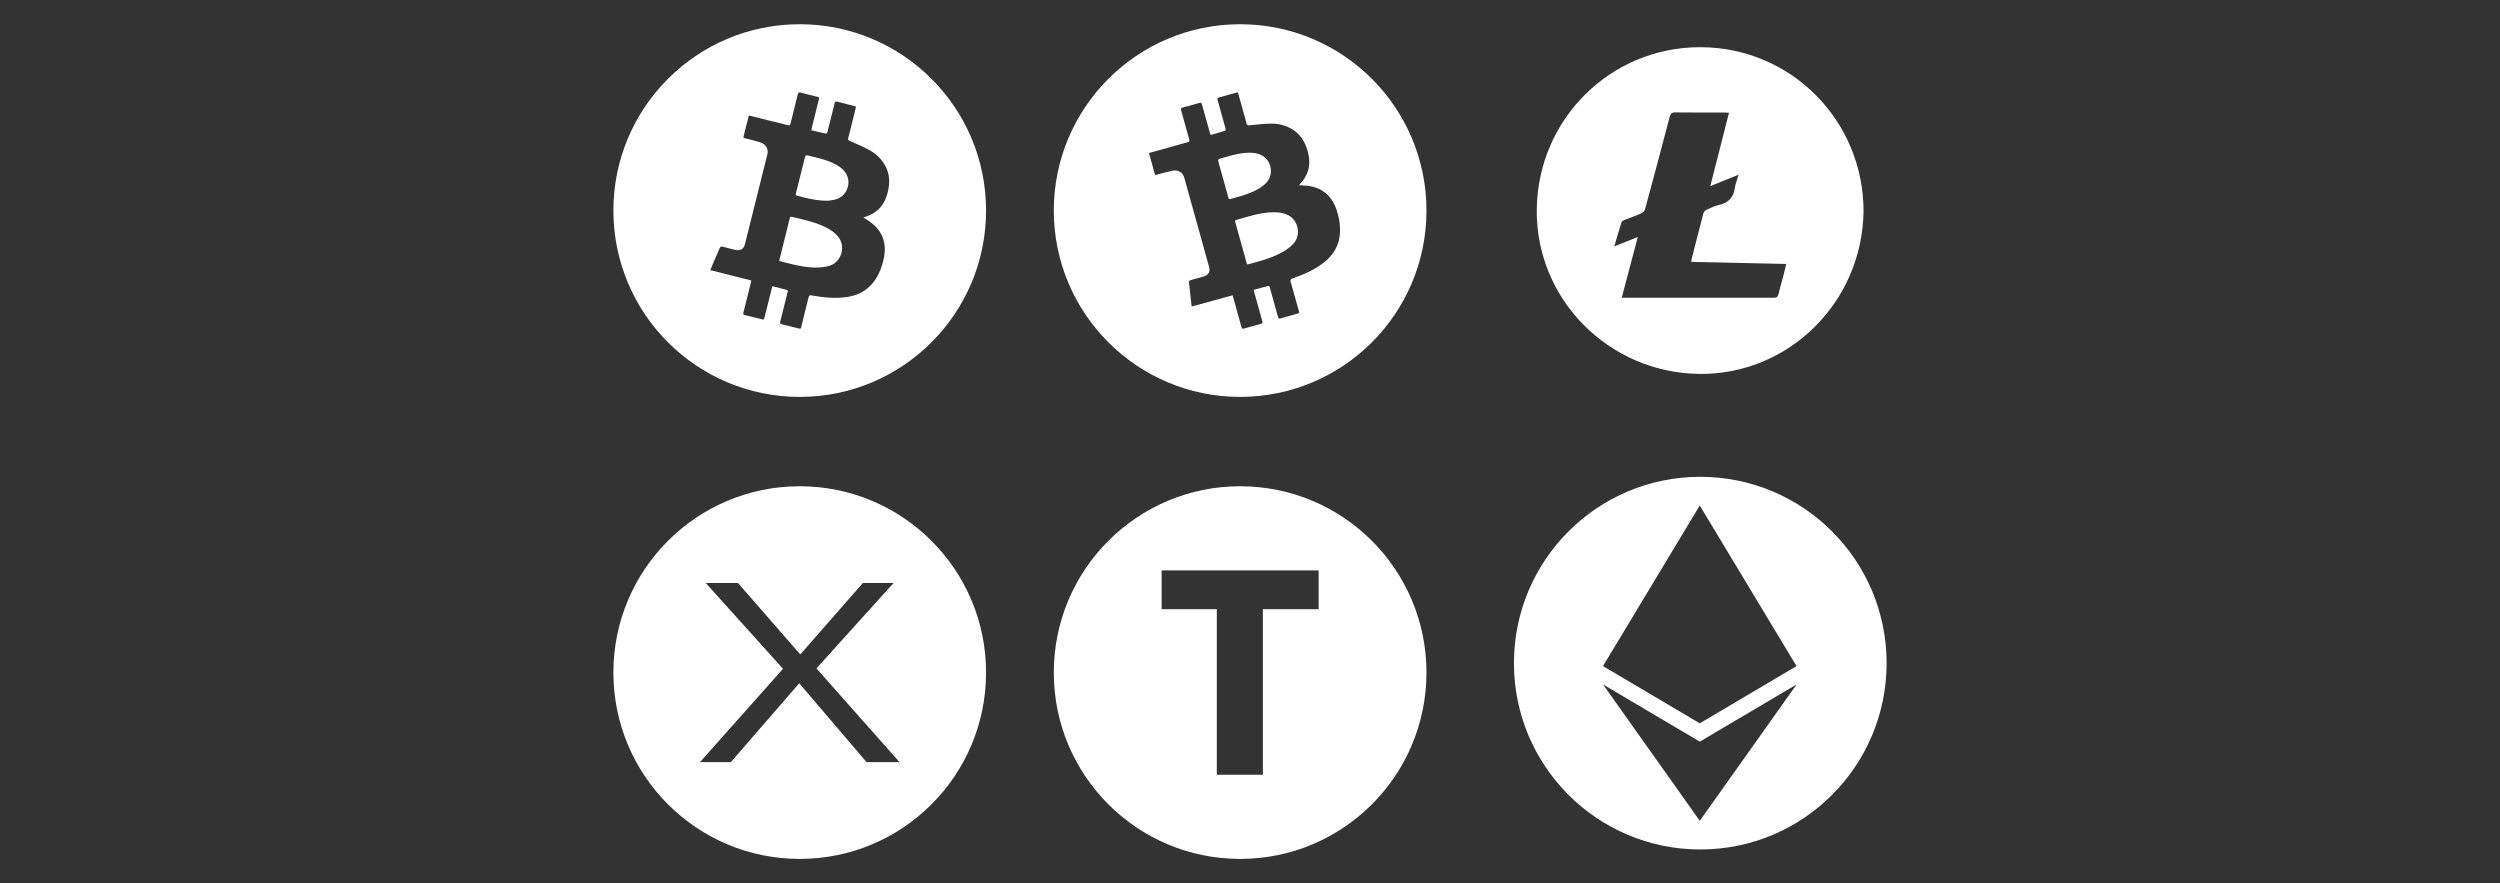
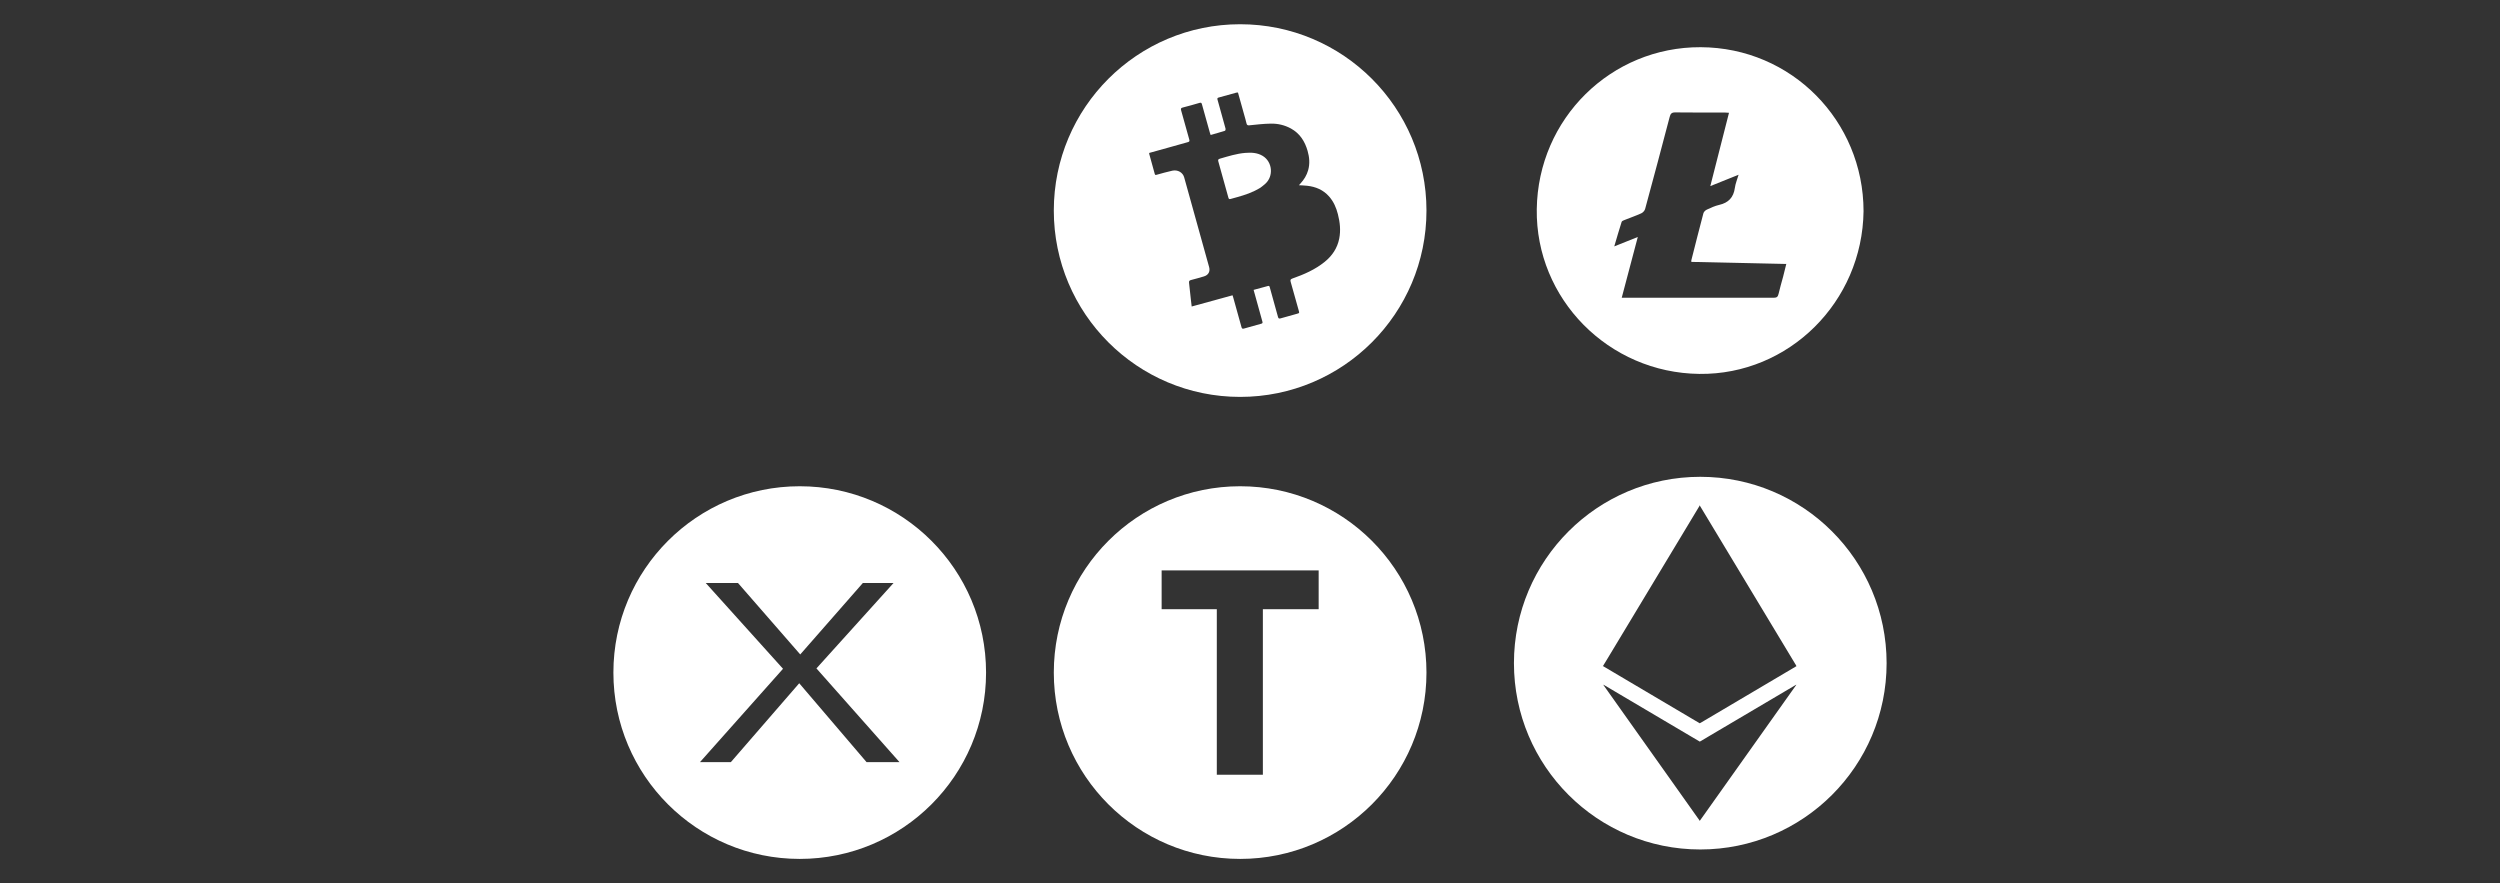
<svg xmlns="http://www.w3.org/2000/svg" id="Layer_1" x="0px" y="0px" viewBox="0 0 184 65" xml:space="preserve">
  <rect x="0" y="0" width="184" height="65" fill="#333333" stroke="none" />
  <g>
    <g>
-       <path fill="#FFFFFF" d="M60.836,16.761c-0.801-0.412-1.675-0.59-2.541-0.798c-0.119-0.029-0.146,0.009-0.171,0.113   c-0.099,0.418-0.208,0.835-0.312,1.252c-0.154,0.618-0.307,1.236-0.464,1.866c0.045,0.019,0.072,0.034,0.101,0.041   c0.71,0.18,1.417,0.372,2.151,0.436c0.498,0.043,0.987,0.037,1.471-0.119c0.842-0.272,1.158-1.342,0.692-2.023   C61.529,17.185,61.2,16.949,60.836,16.761z" />
-       <path fill="#FFFFFF" d="M61.289,11.995c-0.587-0.274-1.217-0.404-1.842-0.554c-0.123-0.029-0.17-0.004-0.2,0.119   c-0.219,0.898-0.443,1.794-0.671,2.689c-0.026,0.102,0.008,0.137,0.098,0.159c0.163,0.038,0.323,0.082,0.485,0.122   c0.575,0.142,1.154,0.262,1.827,0.239c0.107-0.017,0.288-0.036,0.465-0.077c0.816-0.185,1.245-1.142,0.842-1.871   C62.067,12.415,61.694,12.184,61.289,11.995z" />
-       <path fill="#FFFFFF" d="M58.86,1.784c-7.574,0-13.714,6.14-13.714,13.714s6.14,13.714,13.714,13.714s13.714-6.14,13.714-13.714   S66.434,1.784,58.86,1.784z M65.345,14.125c-0.115,0.476-0.311,0.909-0.667,1.259c-0.274,0.269-0.598,0.449-0.96,0.566   c-0.052,0.017-0.104,0.034-0.175,0.056c0.178,0.117,0.346,0.218,0.504,0.332c0.515,0.372,0.885,0.847,1.019,1.481   c0.104,0.493,0.053,0.98-0.078,1.458c-0.16,0.587-0.396,1.139-0.799,1.607c-0.471,0.548-1.079,0.848-1.78,0.964   c-0.892,0.148-1.779,0.055-2.66-0.104c-0.151-0.027-0.207,0.003-0.242,0.148c-0.17,0.709-0.348,1.416-0.523,2.124   c-0.048,0.194-0.049,0.196-0.242,0.148c-0.403-0.1-0.804-0.206-1.209-0.299c-0.125-0.029-0.135-0.086-0.108-0.194   c0.183-0.725,0.361-1.452,0.545-2.177c0.018-0.073,0.034-0.133-0.056-0.157c-0.352-0.092-0.704-0.181-1.071-0.274   c-0.1,0.4-0.196,0.786-0.293,1.172c-0.099,0.392-0.201,0.783-0.294,1.177c-0.023,0.097-0.056,0.121-0.156,0.094   c-0.426-0.111-0.854-0.215-1.282-0.317c-0.112-0.027-0.129-0.08-0.102-0.186c0.185-0.726,0.364-1.454,0.544-2.182   c0.013-0.053,0.023-0.107,0.037-0.177c-1.007-0.255-2.004-0.507-3.022-0.764c0.071-0.169,0.132-0.317,0.196-0.464   c0.165-0.382,0.334-0.762,0.494-1.145c0.049-0.117,0.107-0.145,0.232-0.11c0.316,0.089,0.637,0.163,0.957,0.237   c0.328,0.076,0.586-0.079,0.669-0.409c0.555-2.217,1.109-4.435,1.66-6.653c0.09-0.361-0.125-0.733-0.512-0.855   c-0.376-0.119-0.761-0.206-1.143-0.306c-0.067-0.017-0.13-0.023-0.104-0.124c0.126-0.495,0.249-0.991,0.373-1.486   c0.005-0.018,0.018-0.034,0.033-0.061c0.472,0.118,0.942,0.236,1.412,0.352c0.481,0.119,0.963,0.231,1.442,0.356   c0.122,0.032,0.168,0.013,0.199-0.115c0.174-0.722,0.361-1.442,0.537-2.163c0.029-0.12,0.072-0.155,0.197-0.122   c0.415,0.112,0.832,0.217,1.25,0.314c0.116,0.027,0.131,0.072,0.104,0.178c-0.179,0.707-0.353,1.415-0.528,2.123   c-0.012,0.048-0.018,0.097-0.029,0.158c0.366,0.088,0.718,0.176,1.073,0.251c0.029,0.006,0.1-0.071,0.112-0.12   c0.142-0.549,0.277-1.1,0.414-1.651c0.042-0.167,0.084-0.334,0.124-0.501c0.019-0.078,0.059-0.109,0.143-0.087   c0.441,0.112,0.882,0.22,1.323,0.332c0.033,0.008,0.063,0.03,0.102,0.05c-0.135,0.544-0.268,1.083-0.402,1.622   c-0.055,0.221-0.106,0.442-0.17,0.66c-0.037,0.125-0.009,0.178,0.118,0.233c0.482,0.21,0.968,0.418,1.429,0.669   c0.454,0.247,0.834,0.595,1.11,1.042C65.485,12.727,65.517,13.414,65.345,14.125z" />
-     </g>
+       </g>
    <g>
      <path fill="#FFFFFF" d="M92.764,13.817c0.084-0.068,0.233-0.174,0.367-0.296c0.619-0.563,0.52-1.607-0.191-2.043   c-0.397-0.243-0.835-0.26-1.281-0.225c-0.645,0.051-1.258,0.248-1.875,0.426c-0.121,0.035-0.15,0.08-0.116,0.203   c0.252,0.889,0.499,1.779,0.743,2.671c0.028,0.102,0.074,0.116,0.163,0.09c0.16-0.047,0.322-0.088,0.482-0.133   C91.628,14.349,92.19,14.168,92.764,13.817z" />
-       <path fill="#FFFFFF" d="M94.802,15.833c-0.374-0.183-0.776-0.227-1.186-0.211c-0.9,0.036-1.748,0.313-2.604,0.559   c-0.118,0.034-0.123,0.08-0.093,0.183c0.12,0.413,0.23,0.829,0.346,1.243c0.171,0.614,0.342,1.227,0.517,1.852   c0.049-0.006,0.079-0.006,0.108-0.014c0.706-0.193,1.416-0.375,2.086-0.681c0.454-0.208,0.876-0.454,1.221-0.829   C95.796,17.283,95.542,16.196,94.802,15.833z" />
      <path fill="#FFFFFF" d="M91.274,1.784c-7.574,0-13.714,6.14-13.714,13.714s6.14,13.714,13.714,13.714s13.714-6.14,13.714-13.714   S98.848,1.784,91.274,1.784z M98.568,17.557c-0.14,0.709-0.52,1.27-1.073,1.717c-0.703,0.569-1.52,0.925-2.365,1.221   c-0.145,0.051-0.179,0.104-0.137,0.248c0.202,0.701,0.396,1.404,0.592,2.106c0.054,0.193,0.054,0.194-0.138,0.248   c-0.4,0.112-0.802,0.218-1.2,0.336c-0.123,0.036-0.16-0.008-0.189-0.115c-0.198-0.721-0.402-1.441-0.6-2.163   c-0.02-0.072-0.036-0.133-0.126-0.109c-0.351,0.094-0.701,0.19-1.067,0.289c0.11,0.397,0.217,0.78,0.323,1.164   c0.108,0.39,0.212,0.78,0.324,1.169c0.028,0.096,0.01,0.133-0.089,0.159c-0.425,0.113-0.849,0.234-1.271,0.356   c-0.11,0.032-0.151-0.006-0.18-0.112c-0.198-0.723-0.401-1.445-0.603-2.166c-0.015-0.053-0.033-0.105-0.055-0.172   c-1.001,0.275-1.993,0.547-3.006,0.826c-0.021-0.182-0.041-0.341-0.059-0.501c-0.045-0.413-0.085-0.827-0.135-1.24   c-0.015-0.126,0.021-0.179,0.148-0.21c0.319-0.079,0.634-0.172,0.95-0.265c0.323-0.095,0.471-0.357,0.38-0.685   c-0.61-2.202-1.222-4.404-1.837-6.606c-0.1-0.358-0.471-0.576-0.867-0.491c-0.385,0.082-0.764,0.196-1.145,0.298   c-0.066,0.018-0.125,0.044-0.152-0.056c-0.134-0.493-0.272-0.984-0.408-1.477c-0.005-0.018-0.001-0.039-0.001-0.07   c0.469-0.13,0.936-0.259,1.402-0.39c0.477-0.134,0.952-0.274,1.43-0.401c0.122-0.032,0.153-0.071,0.116-0.198   c-0.204-0.714-0.397-1.432-0.6-2.147C86.897,8,86.917,7.948,87.042,7.916c0.416-0.107,0.831-0.222,1.243-0.344   c0.115-0.034,0.15-0.002,0.178,0.104c0.193,0.703,0.391,1.405,0.588,2.107c0.013,0.047,0.032,0.093,0.052,0.152   c0.361-0.104,0.711-0.201,1.057-0.311c0.028-0.009,0.052-0.111,0.039-0.16c-0.147-0.548-0.301-1.094-0.454-1.64   c-0.046-0.166-0.092-0.332-0.139-0.498c-0.022-0.077-0.002-0.123,0.081-0.146c0.438-0.12,0.876-0.243,1.314-0.364   c0.033-0.009,0.069-0.004,0.113-0.006c0.151,0.539,0.301,1.074,0.45,1.609c0.061,0.219,0.126,0.437,0.177,0.658   c0.03,0.127,0.08,0.159,0.218,0.145c0.523-0.055,1.048-0.114,1.573-0.123c0.517-0.009,1.019,0.106,1.48,0.359   c0.659,0.362,1.025,0.944,1.227,1.647c0.135,0.471,0.177,0.944,0.04,1.425c-0.105,0.369-0.299,0.685-0.556,0.966   c-0.037,0.04-0.074,0.081-0.124,0.135c0.213,0.014,0.408,0.019,0.602,0.04c0.631,0.069,1.187,0.3,1.617,0.786   c0.334,0.377,0.529,0.826,0.651,1.307C98.62,16.354,98.687,16.951,98.568,17.557z" />
    </g>
    <g>
-       <polygon fill="#FFFFFF" points="125.11,45.795 125.11,45.802 125.116,45.796   " />
      <path fill="#FFFFFF" d="M125.108,45.776c0-0.002,0-0.003,0-0.005c-0.003,0.005-0.008,0.008-0.012,0.012   C125.099,45.78,125.104,45.779,125.108,45.776z" />
      <path fill="#FFFFFF" d="M125.14,35.093c-7.574,0-13.714,6.14-13.714,13.714c0,7.574,6.14,13.714,13.714,13.714   c7.574,0,13.714-6.14,13.714-13.714C138.854,41.233,132.714,35.093,125.14,35.093z M132.167,50.463   c-2.125,2.994-4.251,5.988-6.376,8.982c-0.223,0.313-0.445,0.627-0.668,0.94c-0.005,0.01-0.009,0.02-0.013,0.029   c-0.005,0-0.01,0-0.014,0c0-0.024-0.018-0.038-0.03-0.055c-0.715-1.009-1.431-2.017-2.146-3.026   c-0.732-1.032-1.464-2.064-2.197-3.095c-0.707-0.997-1.415-1.994-2.122-2.991c-0.186-0.261-0.371-0.523-0.556-0.784   c-0.014-0.019-0.026-0.039-0.044-0.065c0.034,0.001,0.054,0.018,0.075,0.031c0.999,0.59,1.998,1.181,2.997,1.772   c1.15,0.68,2.301,1.36,3.451,2.039c0.194,0.115,0.389,0.228,0.583,0.343c0.48-0.284,0.959-0.568,1.44-0.852   c1.868-1.103,3.736-2.206,5.604-3.309c0.014-0.008,0.028-0.017,0.042-0.026c0.004,0.002,0.009,0.002,0.013,0   C132.204,50.425,132.182,50.443,132.167,50.463z M132.22,49.028c-0.565,0.334-1.131,0.669-1.696,1.003   c-1.779,1.052-3.557,2.103-5.336,3.155c-0.02,0.012-0.042,0.022-0.063,0.033c-0.024,0.029-0.043,0.002-0.061-0.008   c-0.103-0.059-0.205-0.12-0.307-0.18c-2.232-1.32-4.464-2.639-6.696-3.959c-0.022-0.013-0.044-0.028-0.066-0.042   c-0.009-0.001-0.018-0.001-0.026-0.002c0-0.005,0-0.009,0-0.014c0.004-0.001,0.009-0.001,0.013,0   c0.105-0.172,0.211-0.344,0.315-0.517c0.596-0.988,1.191-1.975,1.786-2.963c0.639-1.061,1.278-2.122,1.918-3.184   c0.592-0.982,1.184-1.963,1.775-2.945c0.431-0.715,0.862-1.431,1.293-2.147c0.011-0.018,0.026-0.035,0.024-0.058   c0.005,0,0.01,0,0.014,0c0.005,0,0.01,0,0.014,0c0,0.006-0.001,0.012-0.001,0.018c0,0.005,0,0.009-0.002,0.014   c2.341,3.885,4.683,7.77,7.024,11.656c0.024,0.04,0.057,0.077,0.066,0.125l0.006-0.002l0.005,0.004   C132.22,49.019,132.22,49.024,132.22,49.028z" />
    </g>
    <path fill="#FFFFFF" d="M125.168,3.474c-6.587-0.026-11.969,5.243-12.062,11.92c-0.092,6.598,5.282,12.051,11.97,12.126  c6.584,0.074,11.999-5.296,12.081-11.981C137.149,8.892,131.855,3.5,125.168,3.474z M131.236,20.37  c-0.111,0.424-0.242,0.843-0.337,1.27c-0.048,0.219-0.146,0.275-0.362,0.275c-2.884-0.007-5.768-0.004-8.652-0.004  c-0.824,0-1.648,0-2.525,0c0.395-1.494,0.78-2.949,1.182-4.469c-0.595,0.238-1.13,0.452-1.732,0.693  c0.19-0.642,0.357-1.227,0.543-1.806c0.021-0.066,0.144-0.11,0.228-0.143c0.406-0.163,0.822-0.306,1.22-0.487  c0.119-0.054,0.246-0.193,0.28-0.318c0.612-2.255,1.214-4.513,1.806-6.773c0.063-0.238,0.145-0.338,0.413-0.335  c1.212,0.017,2.424,0.007,3.636,0.008c0.092,0,0.183,0.011,0.318,0.02c-0.456,1.79-0.906,3.553-1.375,5.396  c0.71-0.285,1.359-0.546,2.081-0.837c-0.105,0.359-0.233,0.657-0.274,0.966c-0.094,0.703-0.471,1.099-1.157,1.255  c-0.312,0.071-0.612,0.21-0.905,0.346c-0.106,0.049-0.226,0.164-0.254,0.271c-0.306,1.149-0.594,2.303-0.887,3.455  c-0.008,0.029-0.001,0.062-0.001,0.122c2.317,0.051,4.63,0.102,6.988,0.154C131.385,19.771,131.314,20.072,131.236,20.37z" />
    <path fill="#FFFFFF" d="M91.274,35.788c-7.574,0-13.714,6.14-13.714,13.714s6.14,13.714,13.714,13.714s13.714-6.14,13.714-13.714  S98.848,35.788,91.274,35.788z M97.053,44.839h-4.106v12.182h-3.39V44.839h-4.061v-2.856h11.557V44.839z" />
    <path fill="#FFFFFF" d="M58.86,35.788c-7.574,0-13.714,6.14-13.714,13.714s6.14,13.714,13.714,13.714s13.714-6.14,13.714-13.714  S66.434,35.788,58.86,35.788z M63.781,56.095l-4.958-5.808l-5.034,5.808h-2.273l6.114-6.872l-5.687-6.314h2.373l4.582,5.258  l4.608-5.258h2.259l-5.675,6.286l6.114,6.899H63.781z" />
  </g>
</svg>